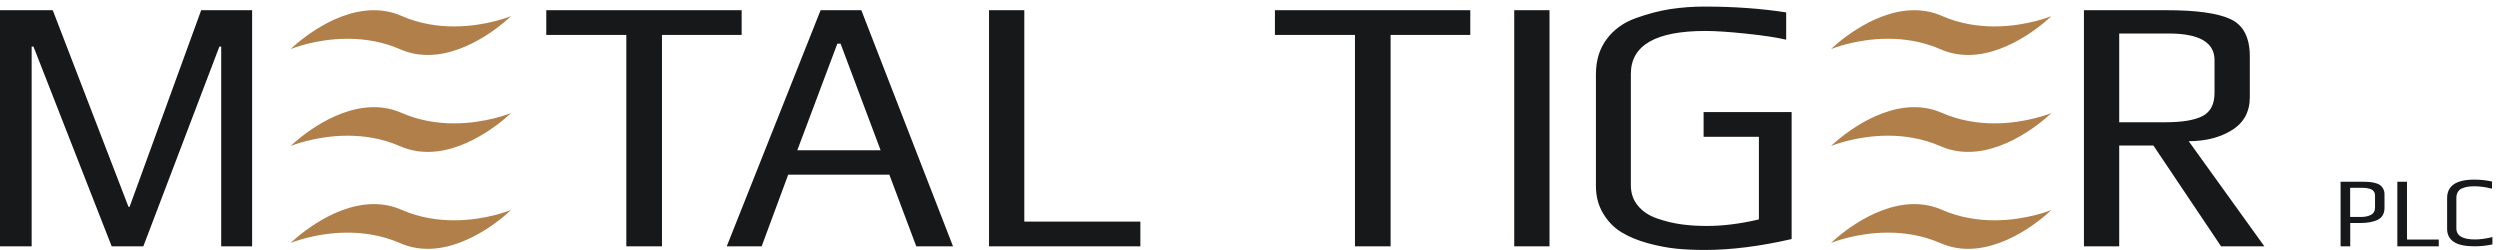
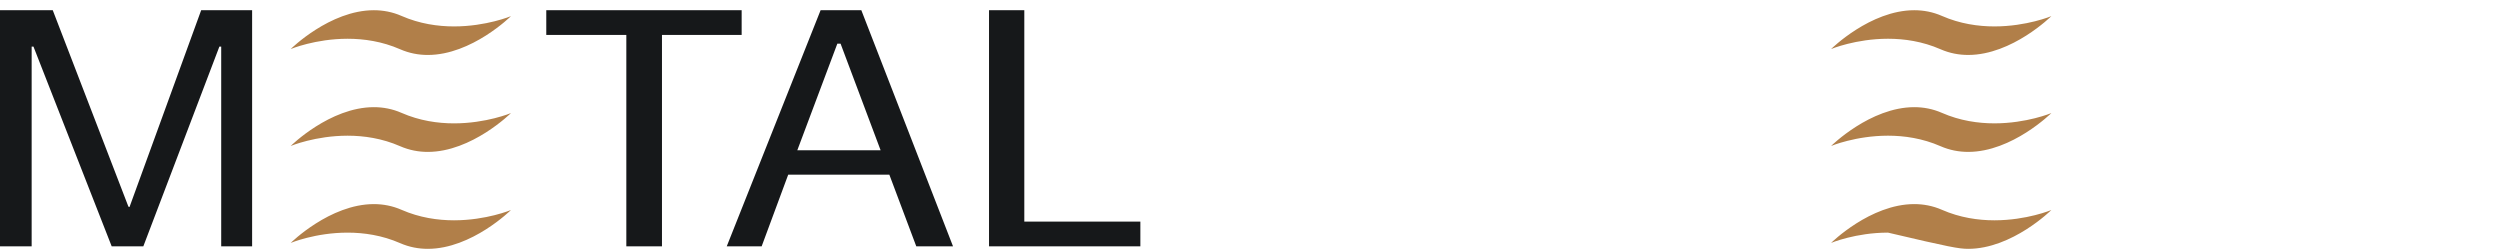
<svg xmlns="http://www.w3.org/2000/svg" width="260px" height="26px" viewBox="0 0 260 26" version="1.1">
  <title>Logo@1,5x</title>
  <desc>Created with Sketch.</desc>
  <g id="Symbols" stroke="none" stroke-width="1" fill="none" fill-rule="evenodd">
    <g id="Logo-/-Colour">
      <g id="Logo">
        <g id="Group-2" transform="translate(-0, 0.383)">
          <path d="M102.858,0.68 L102.858,25.235 L118.598,25.235 L118.598,22.663 L106.528,22.663 L106.528,0.68 L102.858,0.68 Z M20.922,0.68 L13.469,21.149 L13.356,21.11 L5.487,0.68 L-2.13162821e-14,0.68 L-2.13162821e-14,25.235 L3.292,25.235 L3.292,4.464 L3.481,4.464 L11.615,25.235 L14.906,25.235 L22.815,4.464 L23.005,4.464 L23.005,25.235 L26.22,25.235 L26.22,0.68 L20.922,0.68 Z M85.342,0.681 L75.581,25.235 L79.212,25.235 L81.973,17.783 L92.492,17.783 L95.293,25.235 L99.114,25.235 L89.579,0.681 L85.342,0.681 Z M87.082,4.161 L87.421,4.161 L91.584,15.246 L82.919,15.246 L87.082,4.161 Z M56.813,0.681 L56.813,3.252 L65.138,3.252 L65.138,25.235 L68.845,25.235 L68.845,3.252 L77.132,3.252 L77.132,0.681 L56.813,0.681 Z" id="Fill-1" fill="#16181A" />
          <path d="M41.761,21.438 C40.801,21.018 39.83,20.844 38.881,20.844 C34.309,20.844 30.233,24.882 30.233,24.882 C30.233,24.882 32.794,23.811 36.151,23.811 C37.844,23.811 39.739,24.084 41.611,24.903 C42.571,25.323 43.542,25.496 44.491,25.496 C49.066,25.496 53.142,21.458 53.142,21.458 C53.142,21.458 50.58,22.529 47.222,22.529 C45.529,22.529 43.633,22.257 41.761,21.438 M41.61,14.821 C42.571,15.241 43.542,15.415 44.491,15.415 C49.067,15.415 53.142,11.376 53.142,11.376 C53.142,11.376 50.581,12.447 47.222,12.447 C45.529,12.447 43.633,12.175 41.761,11.356 C40.802,10.936 39.831,10.762 38.882,10.762 C34.308,10.762 30.232,14.799 30.232,14.799 C30.232,14.799 32.794,13.729 36.15,13.729 C37.843,13.729 39.739,14.002 41.61,14.821 M41.611,4.739 C42.571,5.159 43.543,5.333 44.491,5.333 C49.067,5.333 53.142,1.295 53.142,1.295 C53.142,1.295 50.581,2.365 47.223,2.365 C45.53,2.365 43.633,2.093 41.761,1.274 C40.802,0.854 39.831,0.68 38.881,0.68 C34.308,0.68 30.232,4.718 30.232,4.718 C30.232,4.718 32.794,3.648 36.15,3.648 C37.843,3.648 39.739,3.919 41.611,4.739" id="Fill-7" fill="#B17F49" />
        </g>
        <g id="Group" transform="translate(132.593, 0.684)">
-           <path d="M87.805,12.03 L87.805,2.801 L92.951,2.801 C96.128,2.801 97.718,3.721 97.718,5.563 L97.718,8.967 C97.718,10.153 97.302,10.959 96.468,11.389 C95.636,11.817 94.35,12.03 92.609,12.03 L87.805,12.03 Z M99.534,12.845 C100.769,12.076 101.388,10.935 101.388,9.422 L101.388,5.185 C101.388,3.216 100.718,1.925 99.384,1.306 C98.045,0.688 95.839,0.378 92.761,0.378 L84.136,0.378 L84.136,24.933 L87.805,24.933 L87.805,14.453 L91.362,14.453 L98.398,24.933 L102.9,24.933 L95.032,14 C96.797,14 98.296,13.614 99.534,12.845 L99.534,12.845 Z M124.795,24.219 C123.512,24.219 122.869,23.832 122.869,23.059 L122.869,19.911 C122.869,19.656 122.922,19.444 123.025,19.275 C123.13,19.106 123.277,18.981 123.47,18.902 C123.664,18.823 123.861,18.767 124.06,18.736 C124.26,18.705 124.491,18.689 124.755,18.689 C125.307,18.689 125.913,18.772 126.576,18.938 L126.576,18.192 C125.976,18.062 125.362,17.996 124.734,17.996 C122.849,17.996 121.907,18.638 121.907,19.921 L121.907,23.111 C121.907,24.326 122.849,24.933 124.734,24.933 C125.39,24.933 126.019,24.868 126.619,24.736 L126.619,23.971 C125.956,24.136 125.348,24.219 124.795,24.219 L124.795,24.219 Z M117.734,18.214 L116.73,18.214 L116.73,24.933 L121.038,24.933 L121.038,24.229 L117.734,24.229 L117.734,18.214 Z M114.41,20.885 C114.41,21.251 114.272,21.508 113.992,21.657 C113.712,21.804 113.372,21.879 112.971,21.879 L111.823,21.879 L111.823,18.845 L112.951,18.845 C113.13,18.845 113.281,18.851 113.401,18.861 C113.523,18.871 113.672,18.9 113.853,18.949 C114.031,18.997 114.169,19.081 114.266,19.203 C114.362,19.323 114.41,19.477 114.41,19.663 L114.41,20.885 Z M114.913,18.55 C114.778,18.457 114.598,18.384 114.374,18.333 C114.15,18.281 113.938,18.248 113.738,18.234 C113.537,18.221 113.3,18.214 113.023,18.214 L110.828,18.214 L110.828,24.933 L111.832,24.933 L111.832,22.511 L112.837,22.511 C113.651,22.511 114.281,22.391 114.726,22.153 C115.171,21.915 115.395,21.51 115.395,20.937 L115.395,19.538 C115.395,19.304 115.348,19.104 115.255,18.938 C115.162,18.773 115.047,18.643 114.913,18.55 L114.913,18.55 Z M44.581,13.545 L50.332,13.545 L50.332,22.134 C48.415,22.589 46.613,22.815 44.922,22.815 C43.965,22.815 43.072,22.76 42.255,22.645 C41.436,22.532 40.602,22.331 39.759,22.039 C38.912,21.75 38.244,21.309 37.753,20.715 C37.26,20.125 37.016,19.41 37.016,18.578 L37.016,7 C37.016,4.024 39.601,2.535 44.771,2.535 C45.829,2.535 47.254,2.63 49.046,2.82 C50.837,3.007 52.212,3.216 53.169,3.444 L53.169,0.606 C50.548,0.201 47.722,-7.10542736e-15 44.695,-7.10542736e-15 C43.432,-7.10542736e-15 42.236,0.09 41.102,0.265 C39.966,0.441 38.767,0.756 37.508,1.211 C36.245,1.665 35.243,2.389 34.501,3.386 C33.755,4.383 33.383,5.6 33.383,7.038 L33.383,18.655 C33.383,19.738 33.635,20.696 34.14,21.529 C34.644,22.362 35.279,23.013 36.049,23.477 C36.819,23.943 37.735,24.323 38.794,24.612 C39.853,24.901 40.842,25.089 41.765,25.179 C42.683,25.268 43.659,25.312 44.695,25.312 C47.445,25.312 50.458,24.932 53.737,24.177 L53.737,10.973 L44.581,10.973 L44.581,13.545 Z M24.886,24.933 L28.556,24.933 L28.556,0.378 L24.886,0.378 L24.886,24.933 Z M8.52651283e-14,2.952 L8.323,2.952 L8.323,24.933 L12.03,24.933 L12.03,2.952 L20.317,2.952 L20.317,0.378 L8.52651283e-14,0.378 L8.52651283e-14,2.952 Z" id="Fill-2" fill="#16181A" />
-           <path d="M69.369,21.136 C68.41,20.716 67.439,20.542 66.489,20.542 C61.917,20.542 57.841,24.579 57.841,24.579 C57.841,24.579 60.401,23.509 63.758,23.509 C65.451,23.509 67.346,23.781 69.219,24.6 C70.179,25.021 71.151,25.195 72.1,25.195 C76.675,25.195 80.75,21.157 80.75,21.157 C80.75,21.157 78.189,22.228 74.831,22.228 C73.138,22.228 71.242,21.955 69.369,21.136 M69.369,11.055 C68.41,10.634 67.439,10.461 66.489,10.461 C61.917,10.461 57.841,14.498 57.841,14.498 C57.841,14.498 60.402,13.427 63.759,13.427 C65.452,13.427 67.347,13.7 69.219,14.519 C70.179,14.939 71.151,15.113 72.1,15.113 C76.674,15.113 80.75,11.074 80.75,11.074 C80.75,11.074 78.189,12.145 74.83,12.145 C73.137,12.145 71.241,11.873 69.369,11.055 M69.219,4.437 C70.18,4.858 71.151,5.031 72.099,5.031 C76.674,5.031 80.75,0.993 80.75,0.993 C80.75,0.993 78.188,2.064 74.83,2.064 C73.137,2.064 71.241,1.792 69.369,0.973 C68.409,0.552 67.438,0.379 66.489,0.379 C61.917,0.379 57.841,4.416 57.841,4.416 C57.841,4.416 60.403,3.346 63.759,3.346 C65.451,3.346 67.347,3.618 69.219,4.437" id="Fill-5" fill="#B17F49" />
+           <path d="M69.369,21.136 C68.41,20.716 67.439,20.542 66.489,20.542 C61.917,20.542 57.841,24.579 57.841,24.579 C57.841,24.579 60.401,23.509 63.758,23.509 C70.179,25.021 71.151,25.195 72.1,25.195 C76.675,25.195 80.75,21.157 80.75,21.157 C80.75,21.157 78.189,22.228 74.831,22.228 C73.138,22.228 71.242,21.955 69.369,21.136 M69.369,11.055 C68.41,10.634 67.439,10.461 66.489,10.461 C61.917,10.461 57.841,14.498 57.841,14.498 C57.841,14.498 60.402,13.427 63.759,13.427 C65.452,13.427 67.347,13.7 69.219,14.519 C70.179,14.939 71.151,15.113 72.1,15.113 C76.674,15.113 80.75,11.074 80.75,11.074 C80.75,11.074 78.189,12.145 74.83,12.145 C73.137,12.145 71.241,11.873 69.369,11.055 M69.219,4.437 C70.18,4.858 71.151,5.031 72.099,5.031 C76.674,5.031 80.75,0.993 80.75,0.993 C80.75,0.993 78.188,2.064 74.83,2.064 C73.137,2.064 71.241,1.792 69.369,0.973 C68.409,0.552 67.438,0.379 66.489,0.379 C61.917,0.379 57.841,4.416 57.841,4.416 C57.841,4.416 60.403,3.346 63.759,3.346 C65.451,3.346 67.347,3.618 69.219,4.437" id="Fill-5" fill="#B17F49" />
        </g>
      </g>
    </g>
  </g>
</svg>